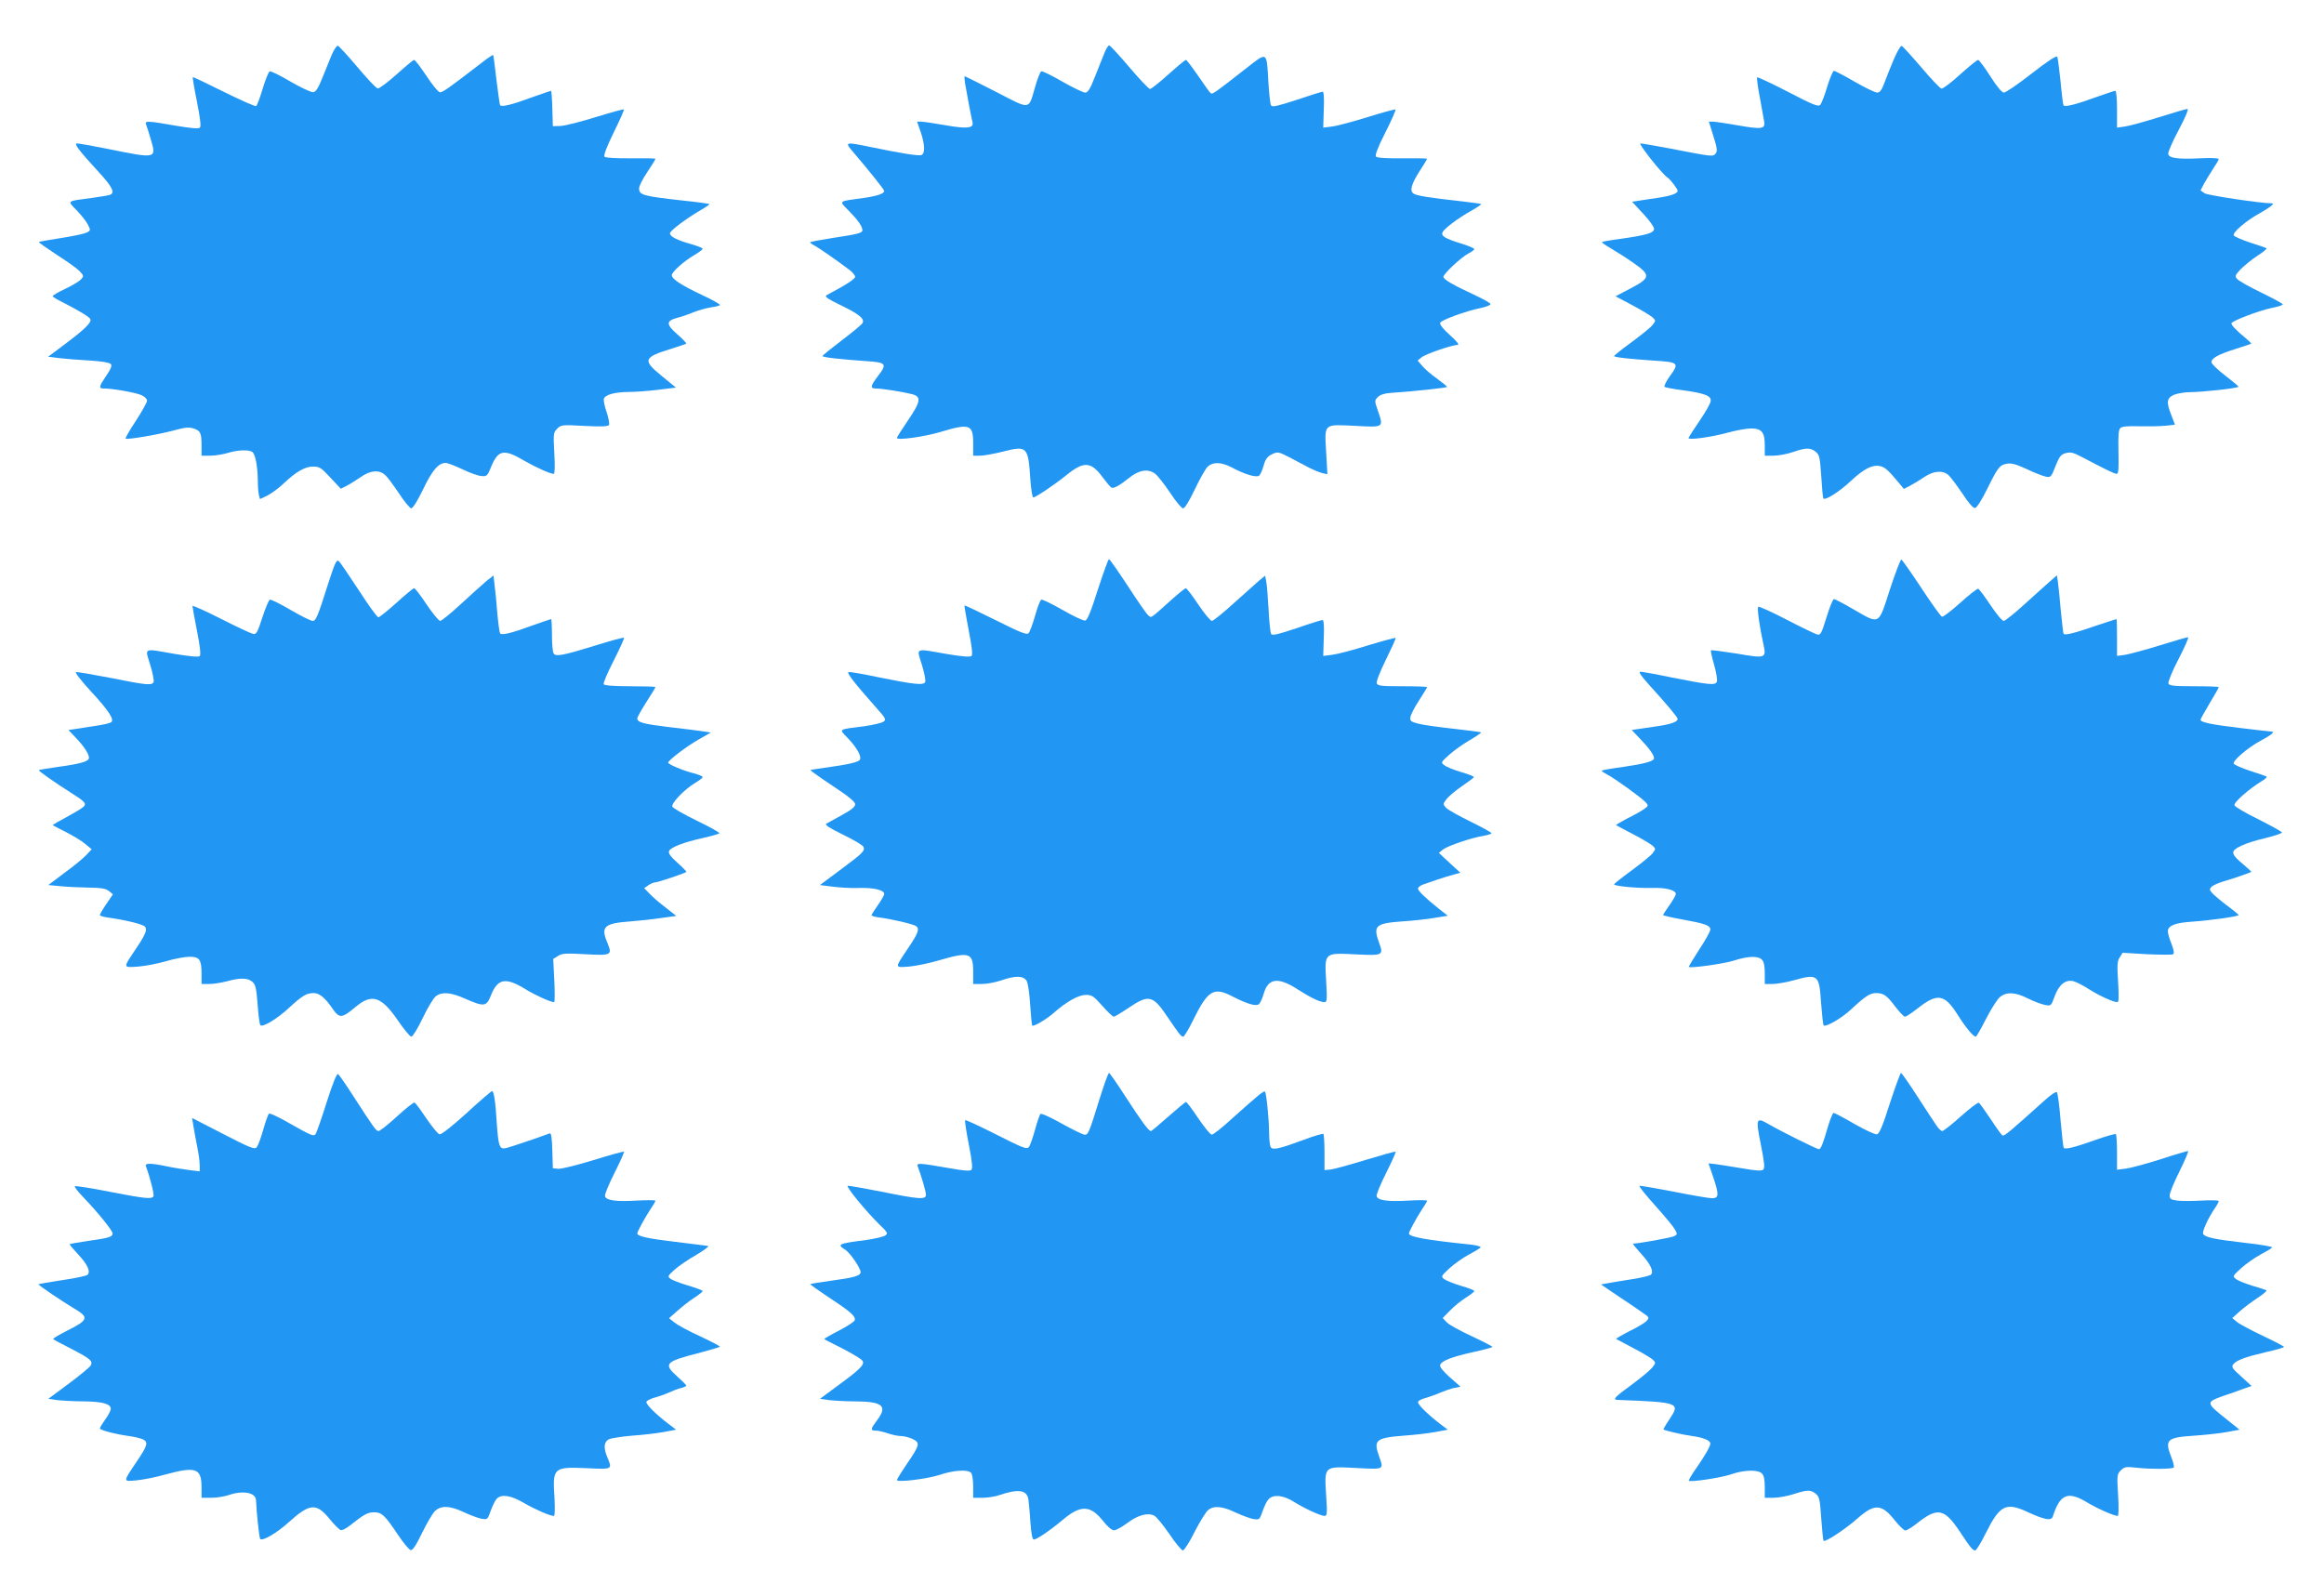
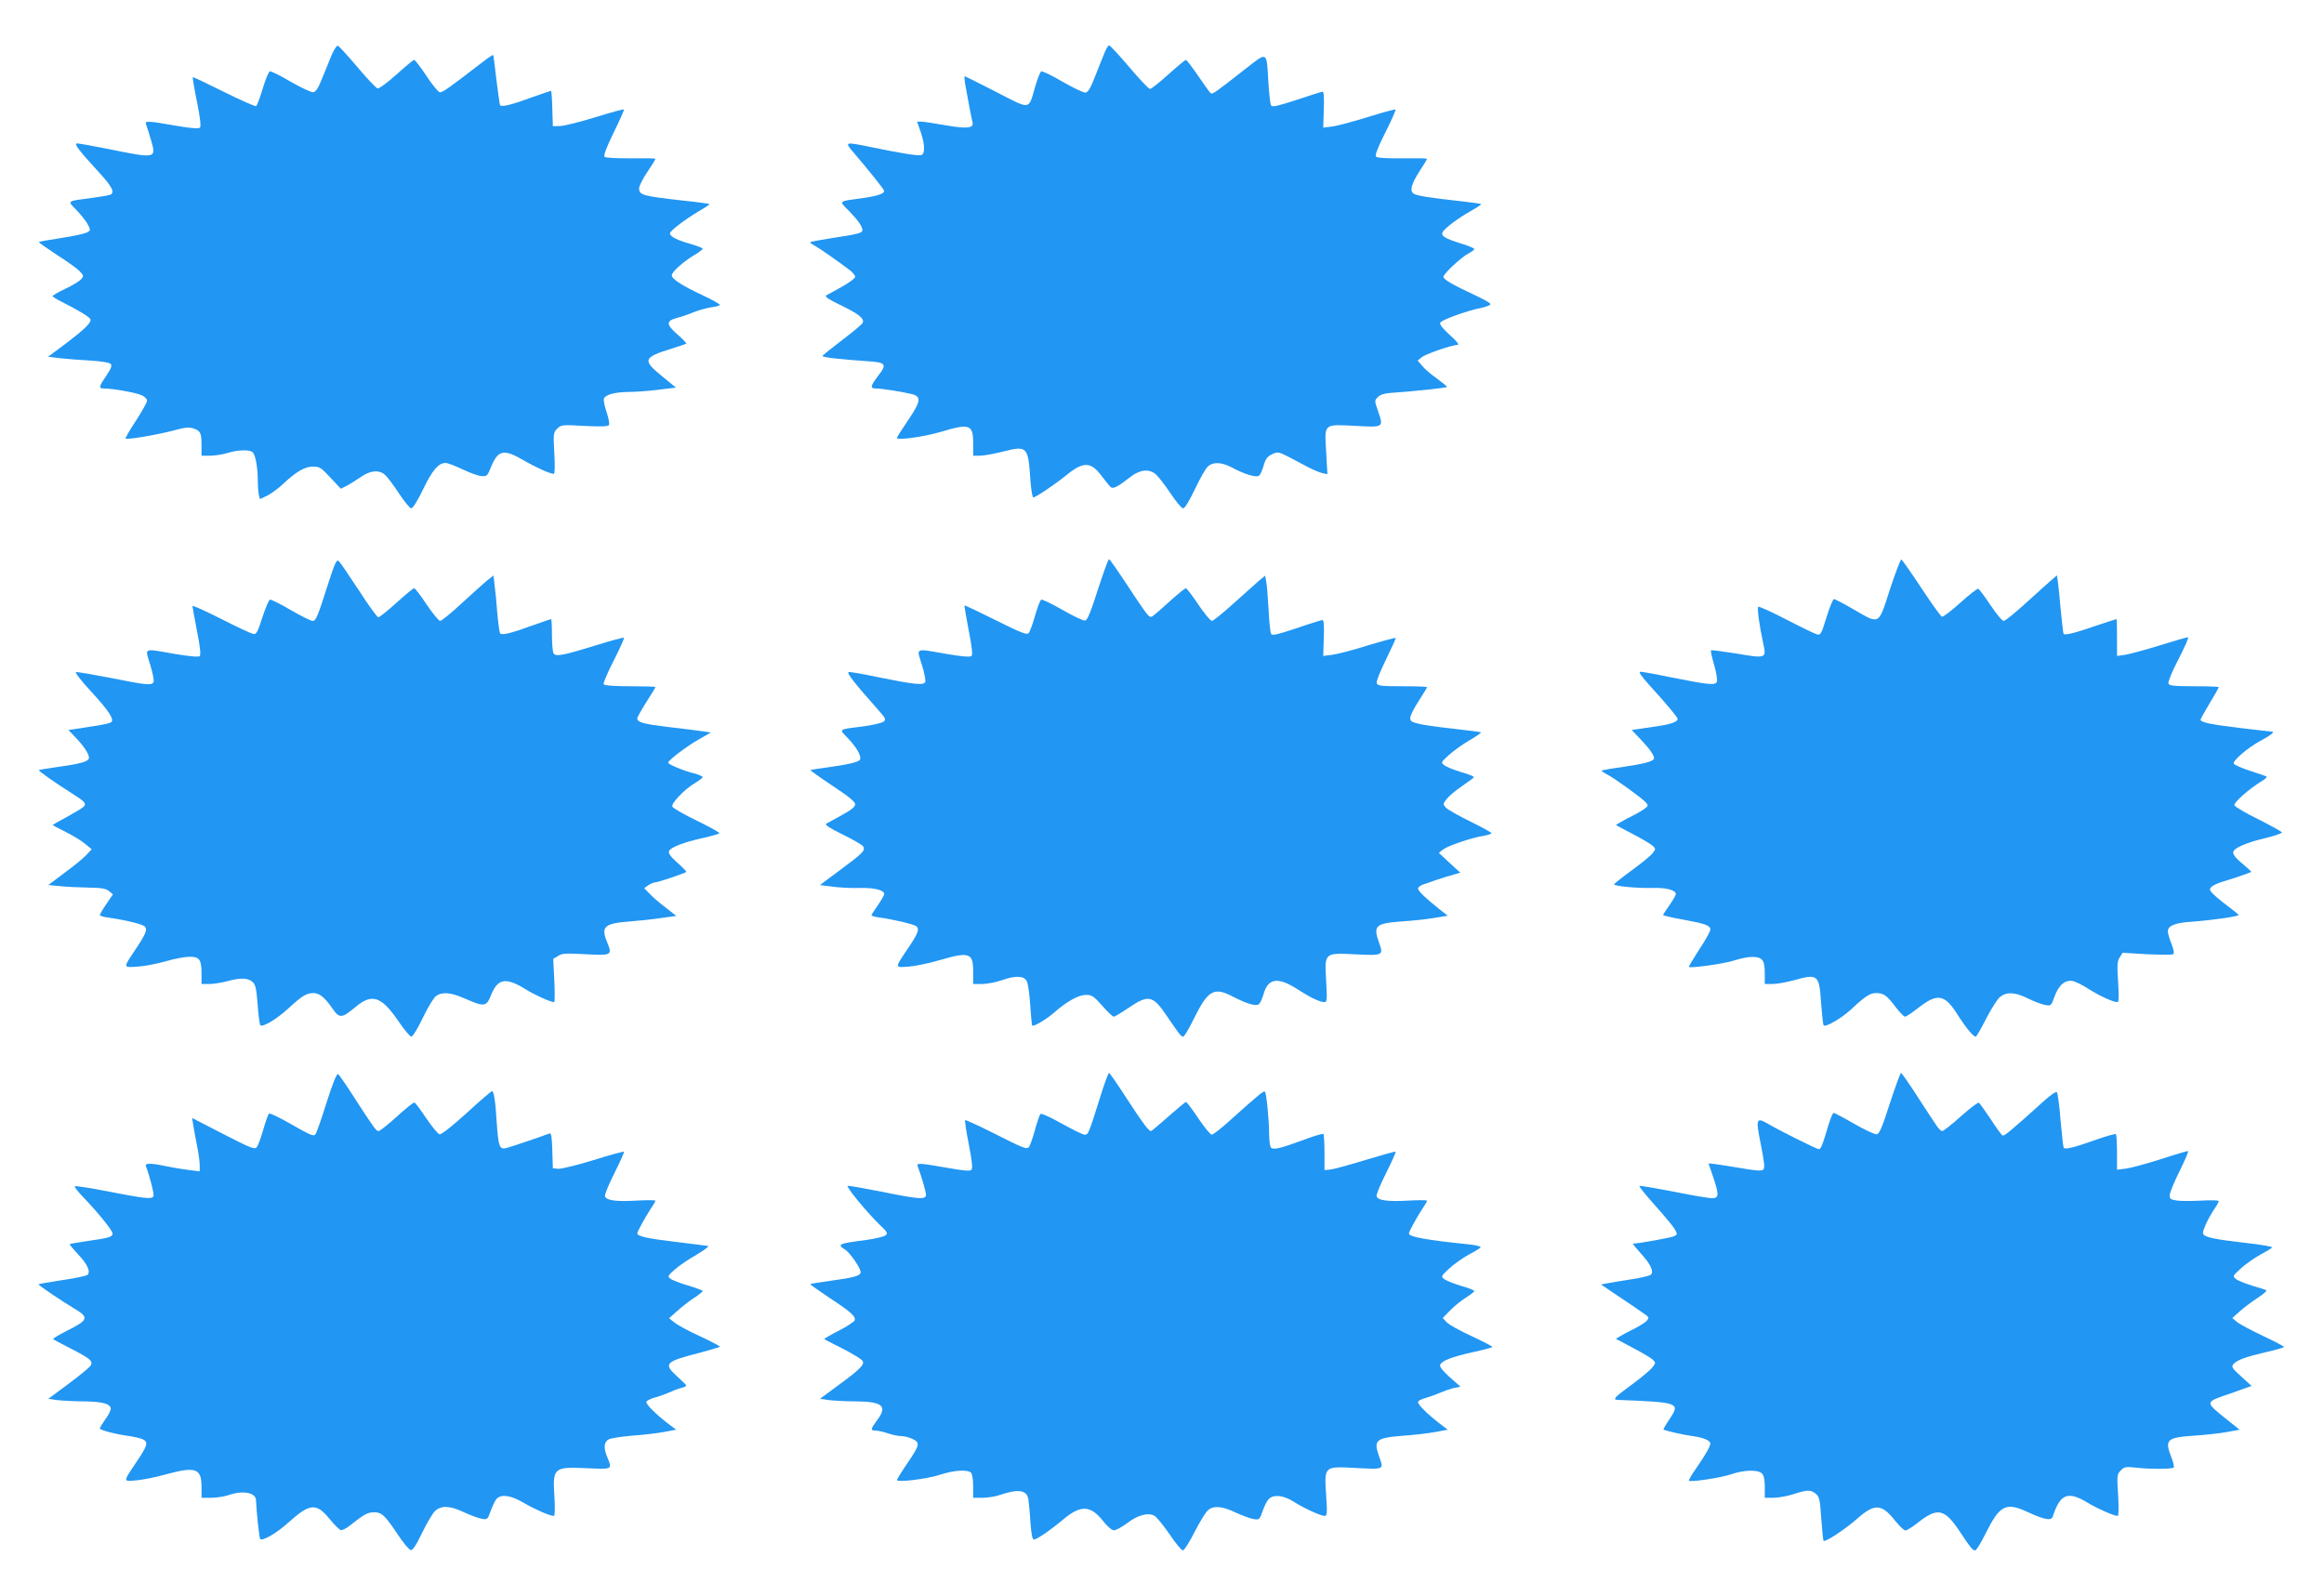
<svg xmlns="http://www.w3.org/2000/svg" version="1.0" width="1280pt" height="879pt" viewBox="0 0 1280 879" preserveAspectRatio="xMidYMid meet">
  <g transform="translate(0,879) scale(0.1,-0.1)" fill="#2196f3" stroke="none">
    <path d="M1827 8488 c-12 -29 -35 -87 -52 -128 -22 -55 -35 -76 -50 -78 -11 -1 -67 25 -124 58 -57 34 -109 59 -115 57 -7 -3 -24 -45 -39 -95 -15 -50 -31 -93 -36 -96 -5 -4 -85 32 -178 78 -92 46 -170 83 -171 81 -2 -2 8 -63 23 -136 18 -92 23 -135 16 -142 -7 -7 -48 -4 -135 11 -154 27 -171 28 -161 5 4 -10 16 -47 26 -82 31 -106 32 -106 -243 -50 -81 16 -154 29 -163 29 -20 0 7 -36 119 -158 74 -80 91 -114 62 -125 -8 -3 -52 -11 -98 -17 -145 -19 -138 -14 -86 -68 25 -26 53 -61 62 -79 16 -31 15 -33 -6 -44 -12 -6 -75 -20 -141 -30 -66 -10 -121 -20 -123 -22 -2 -2 42 -33 98 -70 57 -36 114 -77 127 -91 23 -25 23 -27 7 -45 -9 -10 -48 -34 -87 -52 -38 -18 -69 -36 -69 -40 0 -4 24 -19 53 -33 89 -45 151 -82 155 -95 6 -18 -32 -55 -138 -135 l-95 -71 65 -8 c36 -4 111 -10 167 -13 63 -4 106 -11 113 -19 8 -9 1 -27 -25 -65 -42 -62 -43 -70 -10 -70 46 0 170 -22 203 -36 18 -8 32 -21 32 -31 0 -9 -28 -59 -61 -110 -34 -51 -60 -96 -57 -99 8 -7 181 22 268 46 59 16 81 18 106 10 39 -13 44 -25 44 -96 l0 -54 48 0 c26 0 69 7 96 15 55 17 114 19 135 6 17 -11 30 -78 31 -156 0 -33 3 -70 6 -82 l6 -22 42 20 c22 12 61 40 86 64 71 67 119 95 164 95 36 0 45 -6 96 -61 l57 -61 34 17 c19 10 53 32 77 48 51 36 100 41 133 11 12 -10 46 -56 76 -101 30 -46 61 -83 68 -83 9 0 36 44 65 104 50 105 85 146 124 146 12 0 53 -16 93 -35 40 -19 86 -36 104 -37 30 -3 34 0 54 51 39 94 70 100 185 32 63 -36 140 -71 160 -71 6 0 7 45 3 114 -6 107 -5 114 16 135 21 21 27 22 150 15 93 -5 130 -3 135 5 4 6 -2 38 -13 71 -11 32 -18 66 -15 74 8 22 59 36 133 37 36 0 110 5 165 12 l99 12 -77 63 c-109 89 -104 103 54 152 41 13 77 25 80 27 2 2 -20 26 -50 52 -63 55 -62 74 2 91 24 6 64 20 90 31 26 10 68 22 93 26 25 3 48 9 50 13 2 4 -42 29 -98 55 -111 52 -167 88 -167 109 0 18 66 77 124 111 25 15 46 30 46 35 0 4 -28 15 -62 25 -79 22 -118 42 -118 60 0 14 89 81 173 130 26 15 46 29 44 31 -2 2 -66 11 -143 19 -223 25 -244 30 -244 68 0 12 20 52 45 89 25 37 45 70 45 73 0 3 -61 4 -135 3 -79 -1 -140 3 -145 8 -7 7 10 52 50 134 33 67 59 125 56 127 -2 3 -73 -17 -158 -43 -84 -26 -171 -48 -193 -48 l-40 -1 -3 98 c-1 53 -5 97 -7 97 -2 0 -48 -16 -102 -35 -117 -43 -171 -56 -179 -44 -2 5 -11 68 -20 141 -8 72 -16 133 -18 135 -2 2 -30 -17 -62 -42 -183 -141 -218 -166 -232 -163 -9 2 -42 42 -74 91 -32 48 -62 87 -67 87 -5 0 -48 -36 -97 -80 -49 -44 -96 -79 -104 -77 -8 1 -58 54 -111 117 -53 63 -102 116 -108 118 -6 2 -21 -20 -34 -50z" />
-     <path d="M6085 8503 c-9 -21 -32 -80 -52 -130 -29 -74 -41 -93 -56 -93 -11 0 -67 27 -125 60 -58 34 -110 59 -117 57 -6 -3 -21 -41 -34 -86 -37 -129 -22 -127 -215 -27 -92 47 -170 86 -172 86 -3 0 -2 -17 1 -37 11 -65 36 -197 41 -215 10 -34 -28 -39 -148 -18 -62 11 -123 20 -135 20 l-22 0 20 -57 c23 -68 25 -119 4 -127 -16 -6 -110 9 -279 44 -145 30 -146 29 -94 -31 83 -97 168 -203 168 -211 0 -15 -40 -28 -117 -39 -140 -19 -134 -13 -76 -72 49 -50 73 -85 73 -105 0 -15 -25 -22 -159 -42 -68 -11 -126 -21 -128 -24 -3 -2 8 -11 24 -19 26 -14 133 -89 196 -137 15 -12 27 -28 27 -35 0 -8 -33 -32 -72 -54 -40 -22 -79 -44 -87 -48 -10 -7 11 -21 75 -52 104 -50 137 -76 125 -100 -5 -9 -57 -52 -115 -96 -58 -44 -106 -83 -106 -86 0 -7 93 -18 240 -28 112 -7 118 -15 65 -83 -42 -56 -44 -68 -9 -68 32 0 145 -18 197 -31 53 -14 49 -40 -23 -146 -33 -48 -60 -91 -60 -95 0 -15 150 6 241 33 159 48 179 41 179 -61 l0 -70 38 0 c20 0 76 10 124 22 136 35 141 29 153 -154 4 -54 11 -98 16 -98 13 0 121 73 179 120 97 80 138 79 200 -5 22 -29 44 -56 50 -60 13 -8 44 9 98 52 55 45 106 53 145 23 15 -12 52 -60 83 -106 30 -46 62 -84 70 -84 10 0 34 40 65 105 27 57 59 114 71 125 29 27 75 25 131 -4 72 -39 137 -58 152 -46 7 6 18 31 25 56 10 36 20 49 46 62 32 15 35 14 96 -17 35 -19 83 -44 108 -57 25 -13 58 -26 73 -30 l28 -6 -7 125 c-9 157 -16 150 166 141 151 -8 151 -9 120 81 -20 58 -20 59 -1 78 13 13 37 21 73 23 142 10 308 28 308 33 0 3 -26 24 -56 46 -31 22 -68 53 -81 70 l-25 29 22 18 c22 18 166 68 198 68 11 1 -4 20 -42 54 -37 33 -57 58 -54 68 6 15 141 65 226 82 29 6 52 16 51 21 0 6 -40 28 -87 50 -117 54 -172 86 -172 100 0 17 99 109 138 129 18 9 32 20 32 24 0 5 -34 19 -74 31 -86 27 -110 41 -101 61 8 20 86 79 158 119 32 18 57 35 55 37 -2 2 -46 8 -98 14 -190 21 -259 32 -275 44 -22 16 -12 52 36 127 22 33 39 62 39 64 0 3 -61 4 -135 3 -85 -1 -139 2 -146 9 -7 7 7 46 51 133 34 67 59 124 56 127 -2 2 -71 -16 -153 -42 -81 -25 -170 -49 -197 -52 l-48 -6 3 99 c3 62 0 99 -6 99 -5 0 -70 -20 -143 -45 -104 -34 -135 -41 -141 -31 -5 7 -11 64 -15 127 -10 174 -4 170 -122 78 -171 -134 -185 -144 -195 -138 -5 3 -36 46 -69 95 -34 49 -64 89 -68 89 -5 0 -48 -36 -97 -80 -49 -44 -94 -80 -101 -80 -7 0 -58 54 -114 120 -56 66 -106 120 -111 120 -5 0 -16 -17 -24 -37z" />
-     <path d="M10431 8464 c-18 -42 -41 -100 -52 -130 -15 -40 -25 -54 -40 -54 -11 0 -67 27 -124 60 -57 33 -109 60 -114 60 -6 0 -22 -39 -37 -87 -14 -49 -32 -94 -39 -101 -10 -11 -41 1 -177 72 -91 47 -168 83 -170 80 -3 -2 3 -51 14 -107 10 -56 21 -116 24 -133 9 -45 -11 -48 -147 -24 -63 11 -124 20 -135 20 l-22 0 25 -80 c21 -66 23 -83 12 -96 -14 -18 -19 -17 -246 27 -84 16 -159 29 -168 29 -14 0 120 -169 148 -187 16 -10 57 -63 57 -74 0 -15 -37 -28 -111 -39 -41 -6 -89 -13 -107 -16 l-33 -5 60 -65 c34 -36 61 -73 61 -84 0 -23 -36 -34 -180 -55 -56 -7 -104 -16 -107 -18 -2 -3 20 -18 49 -35 29 -17 85 -52 123 -79 98 -68 97 -83 -13 -141 l-84 -44 94 -50 c51 -27 101 -58 111 -67 17 -17 17 -18 -2 -42 -10 -13 -62 -55 -115 -94 -52 -38 -96 -73 -96 -76 0 -7 82 -16 215 -25 143 -9 146 -12 90 -89 -19 -27 -31 -52 -27 -56 4 -3 48 -12 97 -18 124 -17 161 -31 157 -60 -1 -13 -29 -62 -62 -110 -33 -48 -60 -91 -60 -94 0 -12 125 5 212 29 48 13 107 24 131 24 60 0 77 -20 77 -93 l0 -57 48 0 c27 0 75 9 107 20 72 25 97 25 126 1 20 -16 23 -30 30 -135 4 -65 9 -120 12 -122 11 -11 90 39 150 96 72 67 118 91 160 83 27 -5 45 -20 105 -92 l28 -34 35 18 c19 10 53 31 77 47 51 35 103 39 134 11 11 -10 45 -55 76 -101 36 -55 60 -82 71 -80 9 2 38 47 66 105 60 121 68 131 109 139 25 4 50 -3 107 -29 41 -20 88 -38 105 -42 29 -6 31 -4 55 57 21 53 29 64 56 72 27 7 41 4 85 -19 133 -70 184 -95 196 -95 10 0 12 27 10 119 -2 89 0 123 10 133 9 9 39 12 105 10 51 -1 115 0 144 3 l52 6 -19 50 c-30 74 -27 97 15 115 19 7 58 14 87 14 66 0 268 22 267 30 0 3 -34 31 -75 63 -41 31 -74 64 -74 72 0 22 38 43 130 72 47 15 87 28 89 30 2 1 -12 15 -30 30 -51 42 -79 71 -79 82 0 12 150 70 223 85 32 6 59 15 60 19 1 4 -52 33 -118 65 -66 32 -126 66 -134 76 -13 15 -10 21 20 53 19 19 60 53 92 74 32 20 54 39 50 42 -4 2 -45 17 -90 31 -46 15 -86 33 -90 39 -9 15 67 81 144 123 59 34 84 54 66 54 -62 0 -352 44 -370 55 l-23 16 19 37 c11 20 34 57 50 82 17 25 31 49 31 54 0 5 -45 7 -102 4 -125 -6 -172 1 -176 24 -2 10 24 69 58 133 37 70 56 115 48 115 -7 0 -78 -21 -158 -46 -80 -25 -164 -48 -187 -51 l-43 -6 0 102 c0 55 -4 101 -9 101 -5 0 -52 -16 -106 -35 -112 -41 -173 -56 -180 -45 -2 4 -10 63 -16 131 -7 68 -15 130 -18 136 -4 9 -52 -23 -141 -92 -74 -58 -143 -105 -153 -105 -11 0 -38 32 -75 90 -31 49 -62 90 -67 90 -6 0 -50 -36 -99 -80 -49 -45 -96 -80 -103 -78 -8 2 -58 54 -111 117 -54 63 -102 116 -108 118 -6 2 -25 -31 -43 -73z" />
+     <path d="M6085 8503 c-9 -21 -32 -80 -52 -130 -29 -74 -41 -93 -56 -93 -11 0 -67 27 -125 60 -58 34 -110 59 -117 57 -6 -3 -21 -41 -34 -86 -37 -129 -22 -127 -215 -27 -92 47 -170 86 -172 86 -3 0 -2 -17 1 -37 11 -65 36 -197 41 -215 10 -34 -28 -39 -148 -18 -62 11 -123 20 -135 20 l-22 0 20 -57 c23 -68 25 -119 4 -127 -16 -6 -110 9 -279 44 -145 30 -146 29 -94 -31 83 -97 168 -203 168 -211 0 -15 -40 -28 -117 -39 -140 -19 -134 -13 -76 -72 49 -50 73 -85 73 -105 0 -15 -25 -22 -159 -42 -68 -11 -126 -21 -128 -24 -3 -2 8 -11 24 -19 26 -14 133 -89 196 -137 15 -12 27 -28 27 -35 0 -8 -33 -32 -72 -54 -40 -22 -79 -44 -87 -48 -10 -7 11 -21 75 -52 104 -50 137 -76 125 -100 -5 -9 -57 -52 -115 -96 -58 -44 -106 -83 -106 -86 0 -7 93 -18 240 -28 112 -7 118 -15 65 -83 -42 -56 -44 -68 -9 -68 32 0 145 -18 197 -31 53 -14 49 -40 -23 -146 -33 -48 -60 -91 -60 -95 0 -15 150 6 241 33 159 48 179 41 179 -61 l0 -70 38 0 c20 0 76 10 124 22 136 35 141 29 153 -154 4 -54 11 -98 16 -98 13 0 121 73 179 120 97 80 138 79 200 -5 22 -29 44 -56 50 -60 13 -8 44 9 98 52 55 45 106 53 145 23 15 -12 52 -60 83 -106 30 -46 62 -84 70 -84 10 0 34 40 65 105 27 57 59 114 71 125 29 27 75 25 131 -4 72 -39 137 -58 152 -46 7 6 18 31 25 56 10 36 20 49 46 62 32 15 35 14 96 -17 35 -19 83 -44 108 -57 25 -13 58 -26 73 -30 l28 -6 -7 125 c-9 157 -16 150 166 141 151 -8 151 -9 120 81 -20 58 -20 59 -1 78 13 13 37 21 73 23 142 10 308 28 308 33 0 3 -26 24 -56 46 -31 22 -68 53 -81 70 l-25 29 22 18 c22 18 166 68 198 68 11 1 -4 20 -42 54 -37 33 -57 58 -54 68 6 15 141 65 226 82 29 6 52 16 51 21 0 6 -40 28 -87 50 -117 54 -172 86 -172 100 0 17 99 109 138 129 18 9 32 20 32 24 0 5 -34 19 -74 31 -86 27 -110 41 -101 61 8 20 86 79 158 119 32 18 57 35 55 37 -2 2 -46 8 -98 14 -190 21 -259 32 -275 44 -22 16 -12 52 36 127 22 33 39 62 39 64 0 3 -61 4 -135 3 -85 -1 -139 2 -146 9 -7 7 7 46 51 133 34 67 59 124 56 127 -2 2 -71 -16 -153 -42 -81 -25 -170 -49 -197 -52 l-48 -6 3 99 c3 62 0 99 -6 99 -5 0 -70 -20 -143 -45 -104 -34 -135 -41 -141 -31 -5 7 -11 64 -15 127 -10 174 -4 170 -122 78 -171 -134 -185 -144 -195 -138 -5 3 -36 46 -69 95 -34 49 -64 89 -68 89 -5 0 -48 -36 -97 -80 -49 -44 -94 -80 -101 -80 -7 0 -58 54 -114 120 -56 66 -106 120 -111 120 -5 0 -16 -17 -24 -37" />
    <path d="M1810 5583 c-61 -193 -70 -213 -88 -213 -10 0 -64 27 -121 60 -57 34 -109 59 -115 57 -5 -2 -24 -46 -41 -98 -26 -81 -33 -94 -50 -91 -11 2 -91 39 -177 83 -87 44 -158 76 -158 71 0 -4 11 -66 25 -137 17 -86 22 -132 15 -139 -6 -6 -52 -2 -137 12 -178 31 -165 37 -136 -59 14 -44 22 -87 19 -95 -8 -21 -38 -18 -237 22 -99 19 -185 34 -191 32 -6 -2 30 -49 81 -104 101 -109 134 -160 112 -173 -7 -5 -48 -14 -90 -20 -42 -6 -91 -14 -110 -17 l-34 -5 40 -42 c46 -48 73 -90 73 -111 0 -20 -45 -33 -169 -50 -57 -8 -105 -16 -107 -18 -4 -4 89 -69 179 -126 75 -47 85 -58 67 -76 -8 -8 -50 -33 -92 -56 -43 -23 -78 -43 -78 -44 0 -2 33 -19 73 -39 39 -20 88 -49 107 -66 l35 -29 -30 -32 c-16 -17 -70 -62 -120 -98 l-89 -67 64 -6 c36 -4 106 -7 156 -8 72 -1 97 -5 114 -19 l22 -18 -36 -53 c-20 -29 -36 -57 -36 -61 0 -4 17 -10 38 -13 96 -13 196 -37 209 -50 17 -17 6 -43 -59 -139 -60 -90 -61 -88 24 -82 40 3 110 17 154 30 45 13 102 24 128 24 55 0 66 -15 66 -94 l0 -56 43 0 c23 0 67 7 97 15 73 20 113 19 139 -2 18 -15 23 -34 30 -126 4 -59 11 -110 15 -114 13 -13 94 36 157 95 74 68 97 82 137 82 31 0 63 -26 103 -85 39 -56 51 -55 128 9 89 75 141 58 232 -74 33 -49 67 -90 75 -90 7 0 36 47 63 104 27 57 60 111 73 120 34 24 82 20 160 -15 106 -46 117 -45 143 21 37 91 81 98 190 31 53 -33 138 -71 157 -71 4 0 4 53 1 119 l-6 119 26 16 c22 15 42 16 151 10 143 -8 149 -5 122 61 -39 92 -20 109 129 120 50 4 126 12 170 19 l80 11 -60 47 c-33 25 -73 59 -88 76 l-29 30 23 16 c13 9 30 16 39 16 14 0 159 49 170 57 2 2 -19 25 -49 51 -38 34 -51 52 -46 64 8 21 81 49 190 73 44 10 83 21 87 25 5 3 -51 34 -123 69 -72 35 -133 70 -136 78 -7 18 67 96 125 130 23 14 42 28 42 33 0 4 -21 13 -47 20 -58 14 -143 50 -143 59 0 13 104 92 170 129 l65 37 -45 7 c-25 4 -108 14 -185 23 -141 17 -175 26 -175 48 0 7 23 47 50 90 28 43 50 80 50 83 0 2 -63 4 -139 4 -87 0 -142 4 -146 11 -4 5 21 64 55 130 34 67 59 123 57 126 -3 3 -73 -16 -156 -42 -181 -56 -220 -63 -232 -44 -5 8 -9 53 -9 102 0 48 -2 87 -5 87 -2 0 -48 -16 -102 -35 -120 -44 -171 -56 -179 -43 -3 5 -10 55 -15 111 -4 56 -11 126 -15 154 l-6 53 -37 -29 c-20 -17 -83 -73 -139 -125 -57 -53 -110 -96 -118 -96 -7 0 -41 41 -74 90 -33 50 -64 90 -69 90 -5 0 -49 -36 -97 -80 -49 -44 -94 -80 -100 -80 -7 0 -55 67 -108 149 -54 82 -103 155 -111 161 -11 9 -21 -12 -55 -117z" />
    <path d="M6047 5543 c-39 -123 -58 -169 -70 -171 -10 -2 -65 24 -124 58 -58 33 -111 59 -118 57 -6 -3 -21 -42 -34 -88 -13 -46 -29 -90 -36 -97 -9 -10 -44 3 -181 72 -93 46 -170 83 -172 81 -1 -1 9 -62 23 -135 18 -92 23 -136 16 -143 -7 -7 -50 -4 -138 11 -178 31 -165 36 -136 -58 14 -44 22 -87 19 -96 -8 -20 -58 -15 -265 27 -79 17 -150 29 -157 27 -13 -3 34 -63 153 -197 52 -58 55 -65 39 -76 -9 -7 -56 -18 -104 -25 -149 -19 -142 -14 -95 -63 50 -52 78 -100 70 -120 -5 -15 -64 -28 -201 -47 -37 -5 -70 -10 -72 -12 -1 -2 53 -41 121 -86 89 -59 125 -88 125 -102 0 -14 -21 -31 -72 -59 -40 -22 -79 -44 -87 -48 -10 -6 18 -24 93 -61 58 -28 109 -58 112 -67 9 -22 -6 -36 -130 -128 l-110 -82 70 -9 c38 -5 105 -9 149 -7 80 2 135 -12 135 -33 0 -7 -16 -35 -35 -62 -19 -27 -35 -52 -35 -55 0 -4 17 -9 38 -12 74 -9 196 -38 209 -49 19 -15 9 -41 -49 -126 -71 -106 -72 -102 9 -96 37 3 113 19 167 35 165 48 186 41 186 -61 l0 -70 48 0 c27 0 75 9 107 20 78 27 121 26 139 -2 8 -14 16 -67 20 -133 4 -60 9 -111 11 -114 8 -7 75 32 119 70 71 63 137 99 177 99 33 0 43 -7 90 -60 29 -33 57 -60 63 -60 6 0 44 23 84 50 108 73 132 68 210 -48 68 -100 77 -112 89 -112 5 0 29 39 53 88 82 167 114 188 217 134 84 -43 131 -56 147 -43 7 6 19 32 26 57 25 88 81 94 191 22 69 -44 119 -68 144 -68 14 0 15 14 9 119 -9 156 -11 153 168 144 146 -7 149 -5 123 66 -33 93 -19 105 130 116 50 3 126 11 169 18 l80 13 -50 39 c-74 59 -114 98 -114 111 0 6 12 16 28 22 41 15 122 42 166 54 l39 11 -59 54 -59 55 23 19 c26 20 157 65 223 75 21 4 41 10 44 14 2 3 -49 32 -115 64 -65 32 -126 66 -136 77 -17 19 -17 21 3 47 11 15 49 47 84 71 35 24 65 46 67 50 1 4 -30 17 -70 28 -40 12 -82 29 -93 38 -20 15 -19 16 25 56 24 22 75 59 113 81 38 22 67 42 64 44 -2 2 -70 11 -152 20 -81 9 -169 21 -194 28 -39 10 -46 15 -43 35 1 12 22 54 47 92 25 38 45 72 45 74 0 3 -61 5 -135 5 -116 0 -137 2 -142 16 -4 10 17 62 51 132 31 63 55 116 53 118 -2 2 -71 -16 -153 -41 -82 -26 -171 -49 -198 -52 l-48 -6 3 99 c3 65 0 99 -7 99 -5 0 -70 -20 -142 -45 -105 -35 -134 -42 -141 -32 -4 7 -11 68 -14 135 -4 67 -9 137 -13 154 l-6 32 -33 -27 c-17 -15 -80 -71 -139 -124 -59 -54 -114 -98 -121 -98 -8 0 -42 41 -75 90 -33 50 -64 90 -69 90 -4 0 -39 -28 -77 -62 -125 -112 -111 -103 -132 -85 -10 9 -60 82 -112 162 -52 79 -98 145 -102 145 -4 0 -31 -75 -61 -167z" />
    <path d="M10409 5543 c-64 -199 -54 -194 -201 -109 -53 31 -101 56 -107 56 -6 0 -24 -45 -41 -100 -29 -94 -33 -100 -53 -94 -12 3 -88 40 -169 82 -81 42 -150 73 -154 70 -7 -8 6 -104 27 -200 19 -85 17 -86 -146 -58 -75 12 -138 20 -141 18 -3 -3 5 -39 17 -80 12 -42 19 -83 15 -93 -8 -21 -41 -18 -257 25 -81 17 -155 30 -164 30 -12 0 3 -22 46 -70 106 -117 159 -181 159 -190 0 -16 -36 -29 -111 -40 -41 -6 -89 -13 -108 -16 l-34 -5 45 -47 c51 -53 78 -91 78 -108 0 -17 -47 -30 -174 -49 -61 -8 -112 -17 -114 -20 -2 -2 11 -11 30 -21 41 -21 189 -128 212 -153 16 -18 16 -20 -11 -39 -15 -11 -57 -34 -92 -51 -34 -18 -61 -34 -60 -36 2 -2 45 -24 94 -50 50 -26 98 -55 108 -64 17 -17 17 -18 -2 -42 -10 -13 -62 -55 -115 -94 -52 -38 -96 -73 -96 -76 0 -10 129 -22 209 -20 75 3 131 -12 131 -33 0 -7 -16 -35 -35 -62 -19 -27 -35 -51 -35 -54 0 -3 46 -14 103 -24 127 -23 157 -33 157 -56 0 -10 -27 -59 -61 -110 -33 -51 -59 -94 -57 -96 9 -8 191 17 248 35 78 25 133 27 154 5 11 -10 16 -34 16 -75 l0 -59 43 0 c23 0 75 9 115 20 135 38 142 32 152 -124 5 -65 11 -120 14 -124 12 -11 98 39 149 86 79 74 107 92 139 92 42 0 60 -12 107 -75 23 -30 47 -55 53 -55 7 0 37 20 69 45 109 86 148 80 219 -31 46 -73 88 -124 102 -124 4 0 30 45 57 99 28 54 62 108 77 120 37 29 84 26 152 -8 32 -16 74 -32 94 -36 35 -7 35 -6 54 46 23 64 59 94 102 85 16 -4 56 -24 88 -45 57 -36 133 -71 156 -71 8 0 9 31 4 111 -6 94 -5 115 9 136 l16 25 134 -8 c73 -3 138 -4 144 0 7 5 4 23 -9 57 -11 27 -20 58 -20 69 0 31 39 47 130 53 103 7 260 29 260 37 -1 3 -28 25 -61 50 -33 24 -69 55 -81 67 -20 21 -20 25 -7 39 9 8 38 21 65 29 43 12 142 46 153 52 2 1 -12 15 -30 30 -54 45 -69 62 -69 78 0 22 68 53 175 78 53 13 95 27 93 32 -2 5 -60 37 -129 72 -70 34 -129 69 -132 77 -6 15 79 90 151 134 19 11 30 22 25 25 -4 2 -45 17 -90 31 -46 15 -86 33 -90 39 -9 15 77 89 148 127 55 29 81 50 62 50 -4 0 -83 9 -174 20 -159 19 -219 31 -219 46 0 4 23 44 50 90 28 46 50 85 50 89 0 3 -61 5 -135 5 -113 0 -137 3 -142 15 -3 9 21 68 56 135 34 66 58 120 52 120 -6 0 -76 -20 -156 -45 -81 -25 -166 -48 -191 -52 l-44 -6 0 102 c0 55 -1 101 -3 101 -2 0 -50 -16 -108 -35 -121 -42 -177 -56 -183 -46 -3 3 -9 63 -16 131 -6 69 -13 140 -16 158 l-5 33 -38 -33 c-21 -18 -83 -75 -139 -125 -56 -51 -108 -93 -116 -93 -9 0 -41 39 -73 87 -32 48 -62 88 -68 90 -5 1 -50 -33 -99 -78 -49 -44 -94 -78 -100 -76 -6 1 -57 72 -113 157 -56 85 -106 156 -111 158 -4 1 -33 -73 -63 -165z" />
    <path d="M1799 2718 c-28 -90 -56 -169 -61 -175 -11 -14 -23 -9 -160 69 -48 27 -91 47 -96 44 -5 -3 -19 -43 -32 -88 -13 -46 -29 -90 -37 -98 -11 -12 -35 -3 -184 74 l-171 88 7 -43 c4 -24 13 -75 21 -114 8 -38 14 -85 14 -104 l0 -33 -57 7 c-32 4 -89 13 -126 21 -91 19 -121 18 -113 -1 22 -58 47 -156 41 -165 -10 -16 -48 -12 -243 26 -101 20 -186 33 -190 30 -3 -4 19 -32 50 -64 76 -79 158 -180 158 -196 0 -19 -20 -25 -133 -41 -55 -8 -101 -16 -103 -18 -2 -2 19 -27 46 -56 52 -55 70 -95 52 -113 -5 -5 -67 -19 -138 -29 -71 -11 -130 -21 -132 -23 -3 -4 132 -95 199 -135 81 -48 76 -62 -44 -122 -43 -22 -77 -42 -74 -45 2 -3 44 -25 93 -50 110 -57 127 -70 114 -95 -6 -10 -60 -55 -122 -101 l-112 -83 49 -7 c28 -3 94 -7 147 -7 103 -1 148 -14 148 -41 0 -9 -13 -36 -30 -58 -16 -23 -30 -45 -30 -50 0 -9 86 -32 161 -42 30 -4 65 -13 78 -19 29 -16 23 -35 -41 -129 -71 -106 -71 -103 3 -96 35 3 107 17 159 32 169 46 200 35 200 -70 l0 -58 54 0 c29 0 73 7 96 15 77 27 149 14 150 -28 3 -70 18 -208 23 -214 13 -13 91 32 158 93 117 105 152 107 227 14 25 -30 51 -56 59 -58 8 -2 30 9 50 25 78 62 98 73 133 73 43 0 60 -16 134 -127 29 -43 59 -79 68 -81 11 -2 29 25 62 93 26 54 58 108 71 121 33 33 83 31 159 -5 34 -16 77 -32 96 -36 35 -6 35 -6 53 44 10 27 24 57 33 66 27 27 80 18 152 -25 61 -35 141 -70 163 -70 5 0 6 44 3 99 -11 168 -7 172 179 164 142 -7 140 -7 112 60 -22 52 -19 84 8 99 12 6 69 15 127 20 58 4 136 13 174 20 l70 13 -45 34 c-66 51 -119 103 -119 118 0 7 19 17 43 24 23 6 60 19 82 29 22 10 52 22 68 25 15 4 27 10 27 13 0 3 -23 26 -51 51 -77 70 -66 81 126 130 58 16 107 30 110 33 3 2 -46 28 -108 57 -62 28 -126 63 -142 76 l-30 24 45 40 c25 22 66 55 93 72 26 17 47 34 47 38 0 3 -36 17 -80 30 -44 13 -88 30 -98 38 -16 12 -14 16 23 49 22 20 76 57 120 82 44 26 73 48 65 49 -8 1 -91 12 -183 23 -152 18 -207 31 -207 46 0 10 44 90 71 131 16 23 29 45 29 49 0 4 -46 4 -102 1 -116 -7 -171 1 -176 25 -2 9 22 67 53 128 31 62 54 114 52 116 -2 3 -78 -18 -168 -46 -90 -28 -177 -49 -194 -48 l-30 3 -3 98 c-2 72 -6 98 -15 94 -61 -23 -218 -76 -240 -81 -36 -8 -42 9 -51 139 -7 118 -16 175 -26 175 -4 0 -67 -54 -140 -121 -78 -71 -139 -119 -149 -117 -9 2 -41 41 -73 88 -31 46 -60 86 -65 87 -5 2 -49 -33 -97 -77 -48 -44 -94 -80 -101 -80 -13 0 -23 13 -138 191 -41 64 -79 119 -85 123 -7 4 -30 -52 -63 -156z" />
    <path d="M6055 2733 c-58 -186 -61 -193 -81 -193 -10 0 -66 28 -126 61 -62 35 -113 58 -118 53 -4 -5 -18 -45 -30 -89 -12 -44 -27 -85 -32 -92 -13 -16 -29 -9 -205 80 -78 39 -144 69 -147 67 -3 -3 6 -63 20 -134 18 -92 22 -132 14 -140 -7 -7 -41 -5 -118 9 -173 30 -186 31 -177 9 17 -43 45 -137 45 -155 0 -28 -38 -25 -245 17 -97 19 -181 34 -186 32 -11 -4 104 -144 174 -212 46 -44 49 -50 33 -61 -9 -7 -56 -18 -104 -25 -157 -20 -164 -24 -116 -54 27 -18 84 -101 84 -123 0 -20 -34 -30 -160 -47 -62 -9 -115 -17 -117 -19 -2 -2 46 -36 106 -76 119 -78 146 -103 138 -124 -3 -8 -42 -33 -86 -56 -45 -23 -81 -44 -81 -46 0 -2 24 -15 53 -29 64 -31 132 -69 152 -86 24 -20 2 -45 -118 -133 l-111 -82 50 -7 c27 -3 93 -7 146 -7 151 -1 178 -26 118 -105 -36 -48 -37 -56 -6 -56 13 0 43 -7 66 -15 23 -8 56 -15 72 -15 17 0 45 -7 64 -16 43 -21 41 -32 -32 -139 -30 -44 -54 -84 -54 -87 0 -15 168 6 235 28 76 26 154 31 173 12 7 -7 12 -39 12 -75 l0 -63 50 0 c27 0 69 6 92 14 106 36 152 30 162 -21 2 -16 8 -72 11 -125 5 -67 11 -98 19 -98 16 0 88 49 160 109 97 82 151 81 219 -4 25 -32 50 -54 62 -54 11 -1 44 18 74 40 58 44 114 59 149 40 12 -6 49 -52 83 -101 33 -50 67 -90 74 -90 7 0 37 46 65 103 29 56 62 110 74 119 31 26 78 22 151 -13 35 -16 80 -33 98 -36 33 -5 35 -4 51 43 9 26 23 56 33 66 26 28 81 23 139 -14 57 -36 148 -78 170 -78 13 0 15 15 8 115 -10 162 -13 158 168 149 155 -8 150 -10 123 66 -31 88 -17 100 135 112 58 4 136 13 174 20 l70 13 -45 34 c-66 51 -119 103 -119 118 0 7 19 17 43 23 23 7 60 20 82 30 22 9 55 21 74 25 l35 7 -59 52 c-39 35 -57 58 -53 68 9 23 64 44 180 70 60 13 108 26 108 29 0 3 -52 30 -114 59 -63 29 -125 63 -137 76 l-23 24 40 41 c21 22 60 54 87 71 26 16 47 33 47 37 0 4 -33 17 -72 28 -40 12 -82 29 -93 37 -19 14 -19 16 27 59 26 24 74 58 107 76 33 17 63 36 66 40 3 5 -23 12 -58 16 -243 25 -337 42 -337 61 0 10 44 90 71 131 16 23 29 45 29 49 0 4 -46 4 -102 1 -116 -7 -171 1 -176 25 -2 9 22 67 53 128 31 62 54 114 52 116 -2 3 -76 -18 -165 -45 -88 -27 -175 -51 -194 -53 l-33 -3 0 97 c0 53 -3 99 -6 102 -3 3 -53 -11 -110 -33 -133 -49 -169 -57 -180 -40 -5 8 -9 43 -9 79 -1 79 -15 219 -23 227 -7 6 -36 -18 -182 -149 -53 -49 -103 -88 -111 -88 -7 0 -41 41 -74 90 -33 50 -64 90 -68 90 -4 0 -47 -36 -97 -80 -49 -44 -92 -80 -96 -80 -13 0 -52 54 -139 188 -47 73 -88 132 -92 132 -4 0 -28 -66 -53 -147z" />
    <path d="M10409 2713 c-40 -126 -58 -169 -72 -171 -9 -2 -65 24 -123 57 -58 34 -110 61 -115 61 -5 0 -18 -33 -30 -72 -29 -100 -40 -128 -51 -128 -11 0 -210 99 -275 137 -71 41 -74 35 -45 -110 19 -95 23 -130 14 -139 -9 -9 -38 -7 -119 7 -59 10 -125 20 -145 23 l-38 4 25 -73 c34 -100 33 -119 -6 -119 -16 0 -111 16 -210 36 -100 19 -185 34 -189 32 -5 -2 34 -50 86 -108 52 -58 101 -117 109 -132 14 -25 14 -28 -4 -37 -15 -8 -197 -41 -227 -41 -3 0 17 -25 45 -56 52 -57 71 -98 54 -115 -6 -6 -53 -17 -104 -25 -52 -8 -111 -18 -133 -22 l-38 -7 63 -43 c85 -56 159 -107 184 -125 17 -13 18 -16 5 -32 -7 -9 -49 -35 -93 -56 -43 -22 -77 -42 -76 -44 2 -1 45 -24 94 -50 50 -26 98 -55 108 -64 17 -17 17 -18 -3 -44 -11 -14 -60 -55 -109 -91 -101 -74 -112 -86 -79 -87 337 -13 343 -16 284 -105 -21 -31 -36 -57 -34 -58 11 -7 112 -30 159 -36 59 -8 99 -24 99 -41 0 -16 -27 -63 -76 -134 -26 -36 -44 -68 -42 -71 10 -9 175 16 232 35 71 25 148 27 170 5 11 -10 16 -34 16 -75 l0 -59 48 0 c26 0 76 9 110 20 79 25 94 25 123 2 20 -17 23 -31 30 -137 5 -64 10 -120 13 -122 9 -9 122 66 184 121 97 86 136 84 211 -12 23 -28 48 -52 55 -52 8 0 36 17 63 38 115 92 152 84 239 -47 56 -85 69 -101 83 -101 6 0 32 42 57 93 79 158 112 175 235 117 89 -41 127 -48 135 -24 40 125 83 143 190 78 55 -33 147 -74 168 -74 5 0 6 49 2 114 -7 110 -6 116 15 137 20 20 27 21 93 14 72 -8 184 -7 198 1 4 3 -1 27 -12 55 -39 99 -27 111 124 121 61 4 142 13 181 20 l70 13 -70 56 c-117 93 -117 95 -20 130 33 11 82 28 108 38 l48 17 -57 52 c-49 44 -55 53 -44 67 19 23 65 40 179 67 56 12 101 26 101 29 0 3 -53 31 -117 61 -65 31 -129 65 -143 77 l-25 21 40 36 c22 20 66 53 98 74 32 21 54 40 50 43 -4 2 -39 14 -78 25 -38 12 -79 28 -90 37 -19 15 -19 16 29 60 27 24 75 58 107 75 32 17 61 34 63 39 3 4 -63 16 -147 25 -173 20 -226 31 -233 51 -5 13 28 86 65 140 12 17 21 34 21 39 0 5 -41 6 -94 3 -52 -3 -113 -3 -135 0 -35 5 -41 9 -41 29 0 14 25 74 55 134 30 61 51 110 46 110 -5 0 -74 -20 -153 -46 -79 -25 -164 -48 -190 -51 l-48 -6 0 95 c0 52 -3 97 -6 101 -3 3 -54 -11 -113 -32 -117 -42 -168 -54 -175 -43 -2 4 -10 73 -17 152 -6 80 -16 149 -20 154 -5 5 -35 -15 -71 -48 -191 -172 -220 -196 -229 -190 -6 3 -35 44 -65 90 -31 46 -60 87 -65 90 -5 3 -50 -31 -99 -75 -50 -45 -96 -81 -103 -81 -6 0 -22 15 -33 33 -12 17 -59 89 -105 160 -45 70 -85 127 -89 127 -3 0 -31 -75 -61 -167z" />
  </g>
</svg>